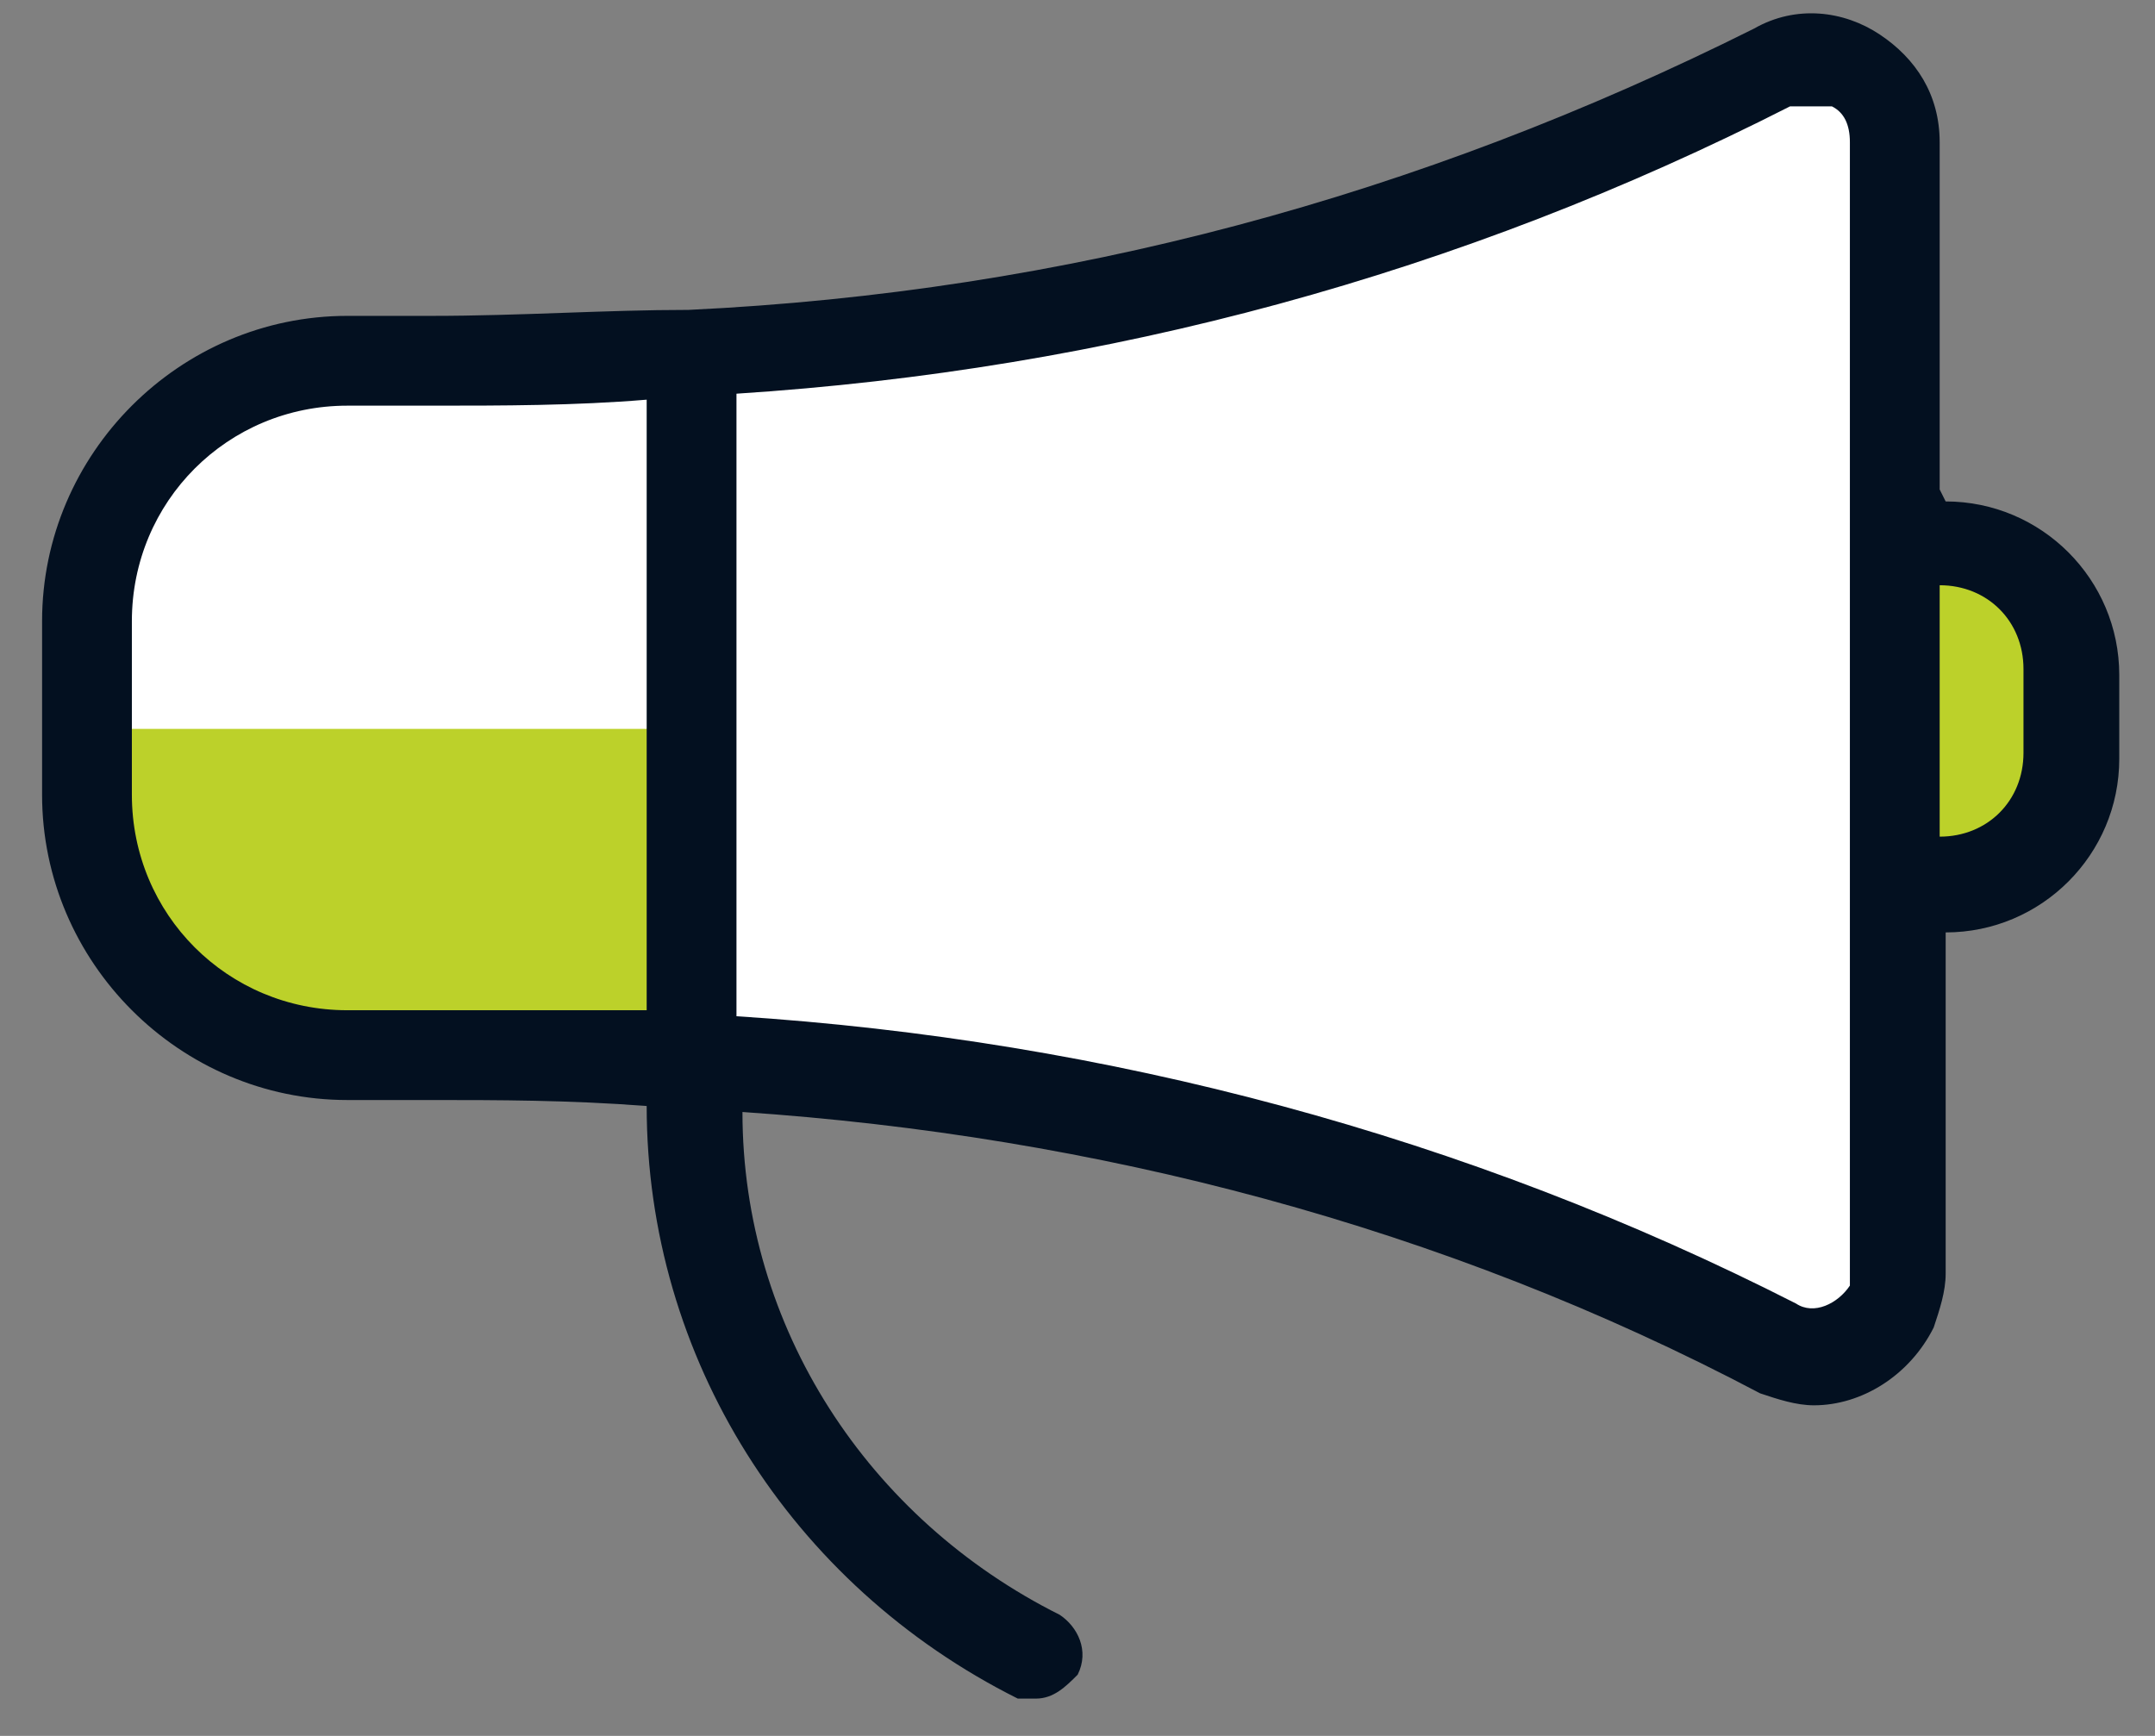
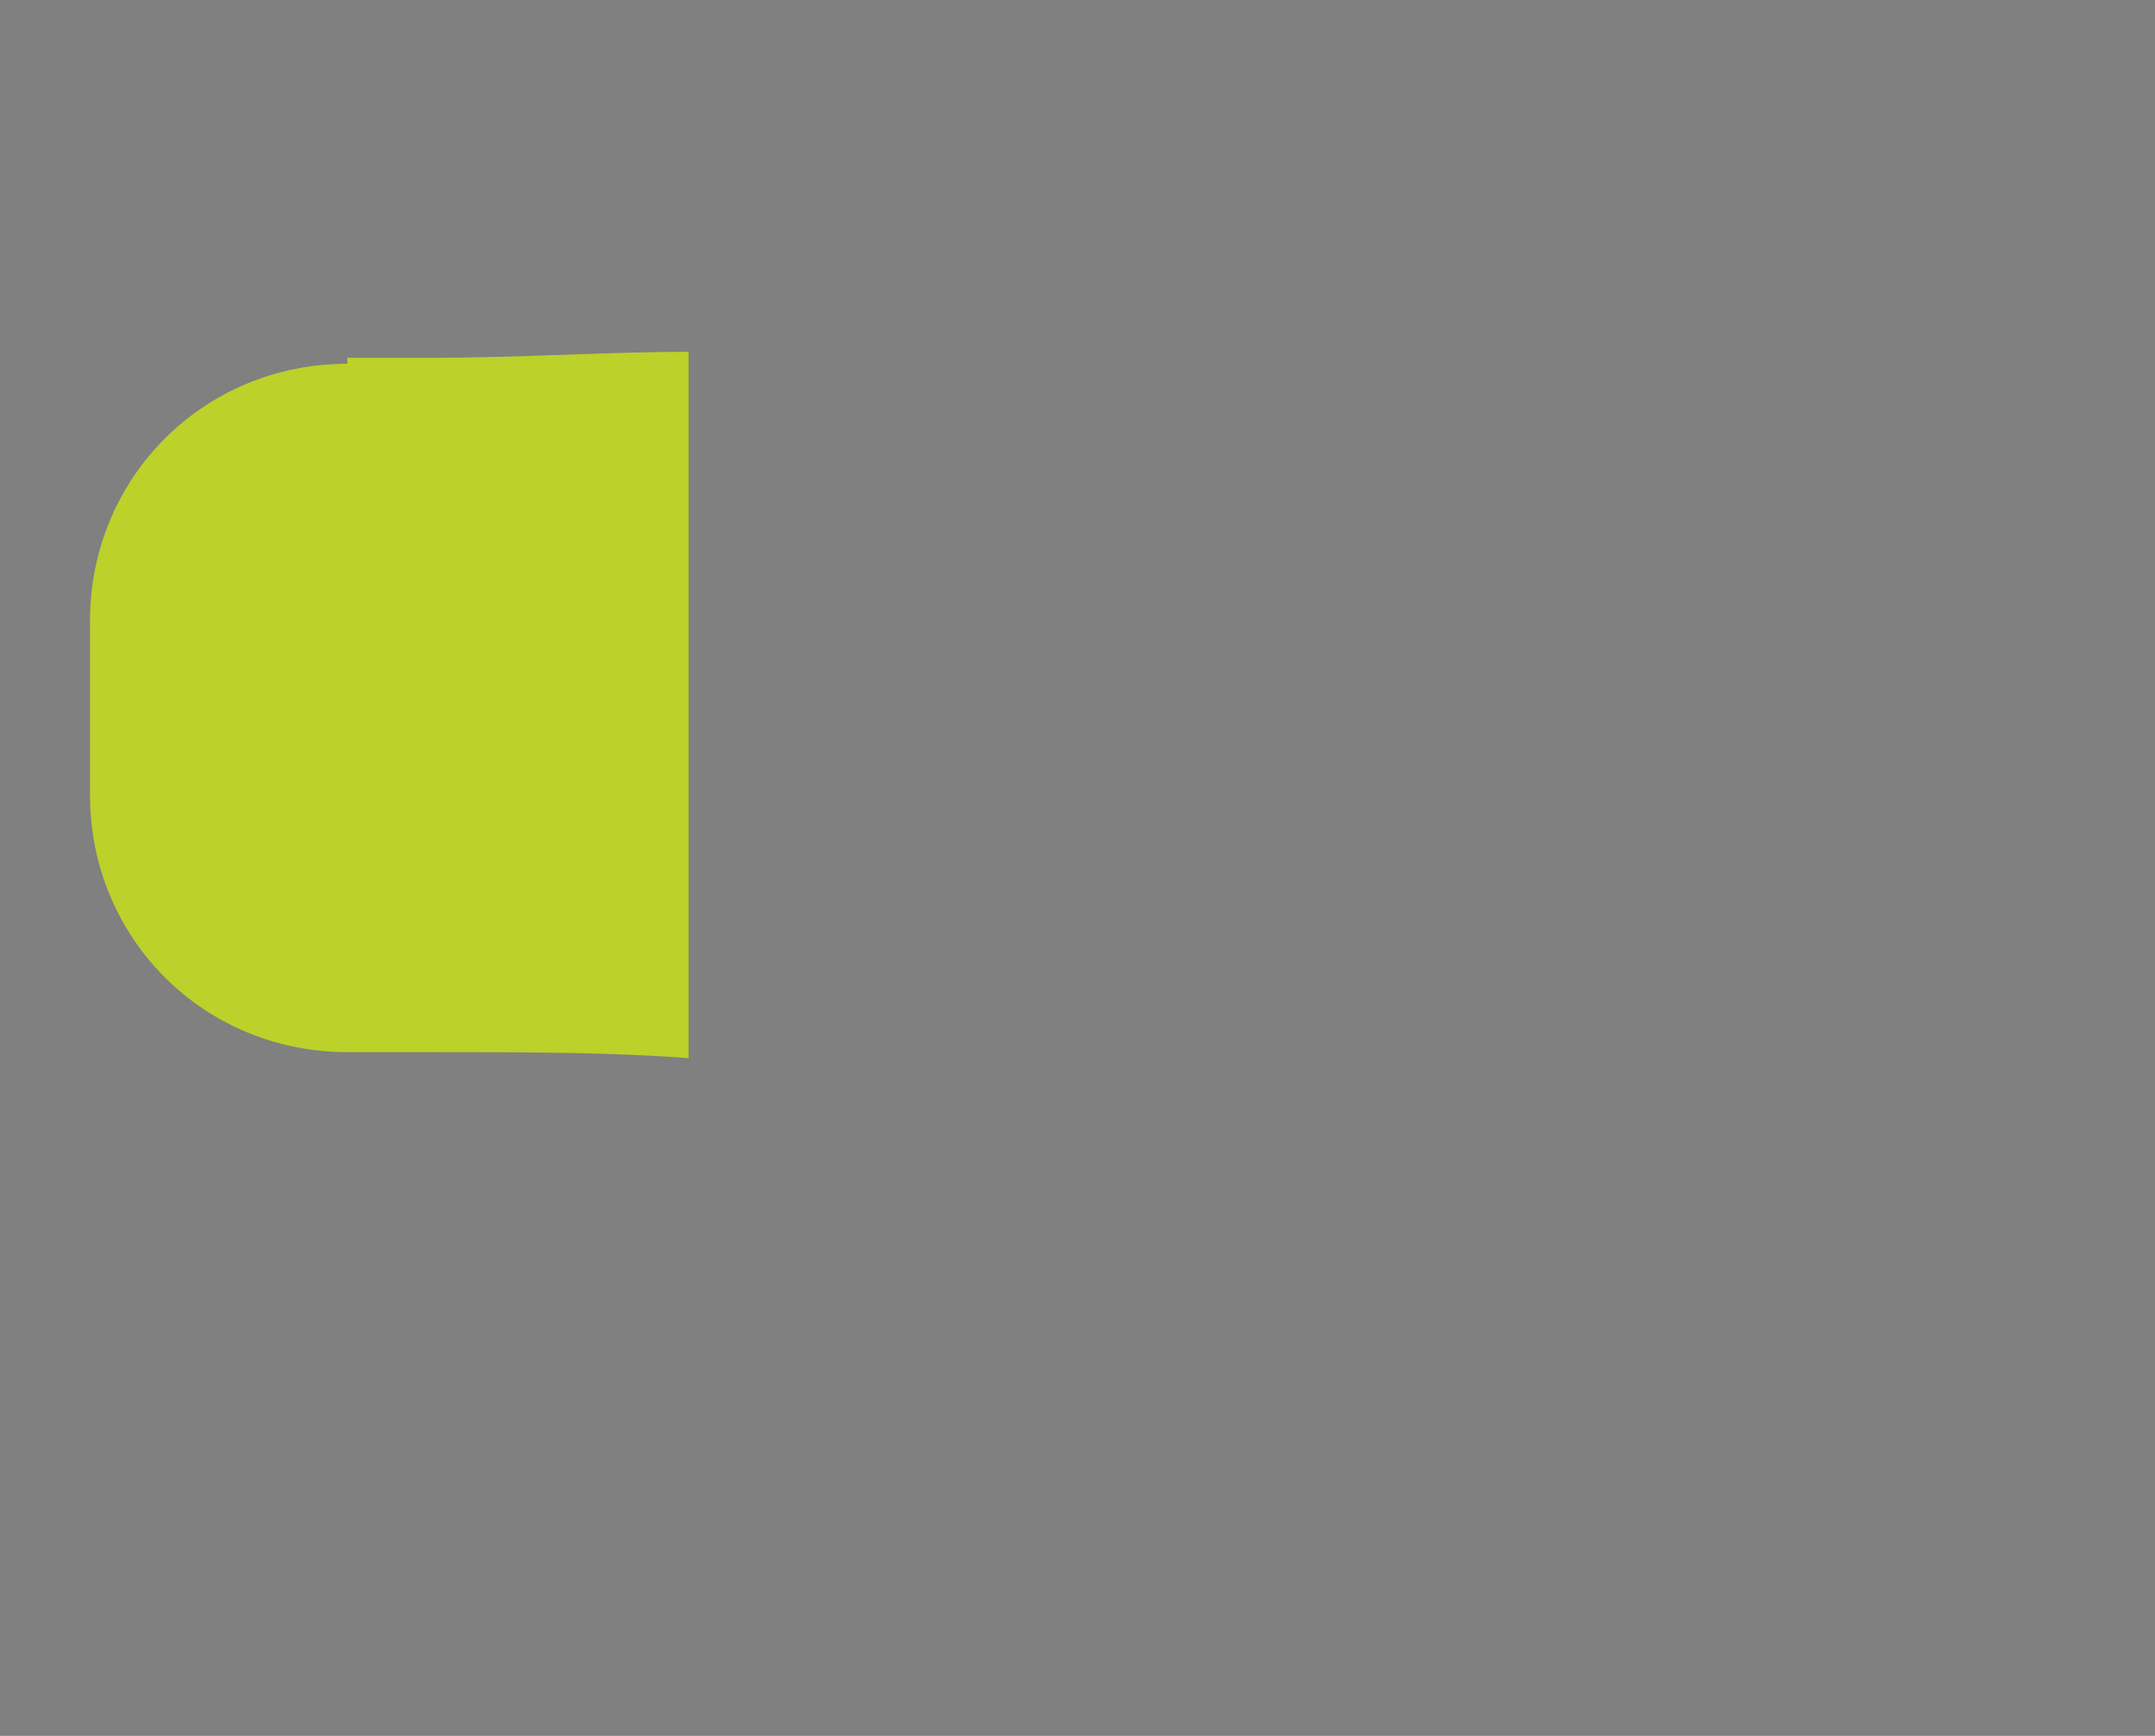
<svg xmlns="http://www.w3.org/2000/svg" width="36" height="29" viewBox="0 0 36 29" fill="none">
  <rect x="0" y="0" width="36" height="29" fill="#808080" stroke="none" />
-   <path d="M32.403 8.977H31.703V14.777H32.403C33.603 14.777 34.603 13.777 34.603 12.577V11.177C34.603 9.977 33.603 8.977 32.403 8.977Z" fill="#BCD12A" />
  <path d="M5.803 6.077C3.403 6.077 1.503 7.977 1.503 10.377V13.277C1.503 15.677 3.403 17.577 5.803 17.577H7.203C8.703 17.577 10.203 17.577 11.503 17.677V5.877C10.203 5.877 8.703 5.977 7.203 5.977H5.803V6.077Z" fill="#BCD12A" />
-   <path d="M31.603 2.177C31.603 2.177 31.603 2.077 31.603 1.977C31.603 1.977 31.603 1.877 31.503 1.777C31.503 1.777 31.303 1.677 31.303 1.577C31.303 1.577 31.103 1.577 31.103 1.477C31.103 1.477 31.103 1.477 31.003 1.477C31.003 1.477 30.903 1.477 30.803 1.477C30.803 1.477 30.803 1.477 30.703 1.477C30.703 1.477 30.603 1.477 30.503 1.477C30.503 1.477 30.503 1.477 30.403 1.477C30.303 1.477 30.203 1.477 30.103 1.577C24.503 4.477 18.303 6.077 12.003 6.377C10.703 6.377 9.203 6.477 7.703 6.477H6.303C3.903 6.477 2.003 8.377 2.003 10.777V12.177H12.103V18.077C18.403 18.377 24.603 19.977 30.203 22.877C30.903 23.177 31.803 22.877 32.103 22.177C32.103 21.977 32.203 21.777 32.203 21.577V2.477C32.203 2.377 32.203 2.277 32.203 2.177H31.603Z" fill="white" />
-   <path d="M32.403 8.177V2.377C32.403 1.577 32.003 0.977 31.403 0.577C30.803 0.177 30.003 0.077 29.303 0.477C23.703 3.277 17.803 4.877 11.503 5.177C10.103 5.177 8.703 5.277 7.203 5.277H5.803C3.003 5.277 0.703 7.577 0.703 10.377V13.277C0.703 16.077 3.003 18.377 5.803 18.377H7.203C8.303 18.377 9.503 18.377 10.803 18.477C10.803 22.677 13.203 26.477 17.003 28.377C17.103 28.377 17.203 28.377 17.303 28.377C17.603 28.377 17.803 28.177 18.003 27.977C18.203 27.577 18.003 27.177 17.703 26.977C14.503 25.377 12.403 22.177 12.403 18.577C18.303 18.977 24.103 20.477 29.403 23.277C29.703 23.377 30.003 23.477 30.303 23.477C31.103 23.477 31.903 22.977 32.303 22.177C32.403 21.877 32.503 21.577 32.503 21.277V15.577C34.103 15.577 35.403 14.277 35.403 12.677V11.277C35.403 9.677 34.103 8.377 32.503 8.377L32.403 8.177ZM5.803 16.877C3.803 16.877 2.203 15.277 2.203 13.277V10.377C2.203 8.377 3.803 6.777 5.803 6.777H7.203C8.403 6.777 9.603 6.777 10.803 6.677V16.877C9.603 16.877 8.403 16.877 7.203 16.877H5.803ZM30.903 21.177C30.903 21.177 30.903 21.377 30.903 21.477C30.703 21.777 30.303 21.977 30.003 21.777C24.503 18.977 18.503 17.377 12.303 16.977V6.577C18.503 6.177 24.403 4.577 29.903 1.777C30.103 1.777 30.403 1.777 30.603 1.777C30.803 1.877 30.903 2.077 30.903 2.377V21.177ZM33.803 12.577C33.803 13.377 33.203 13.977 32.403 13.977V9.777C33.203 9.777 33.803 10.377 33.803 11.177V12.577Z" fill="#031020" />
</svg>